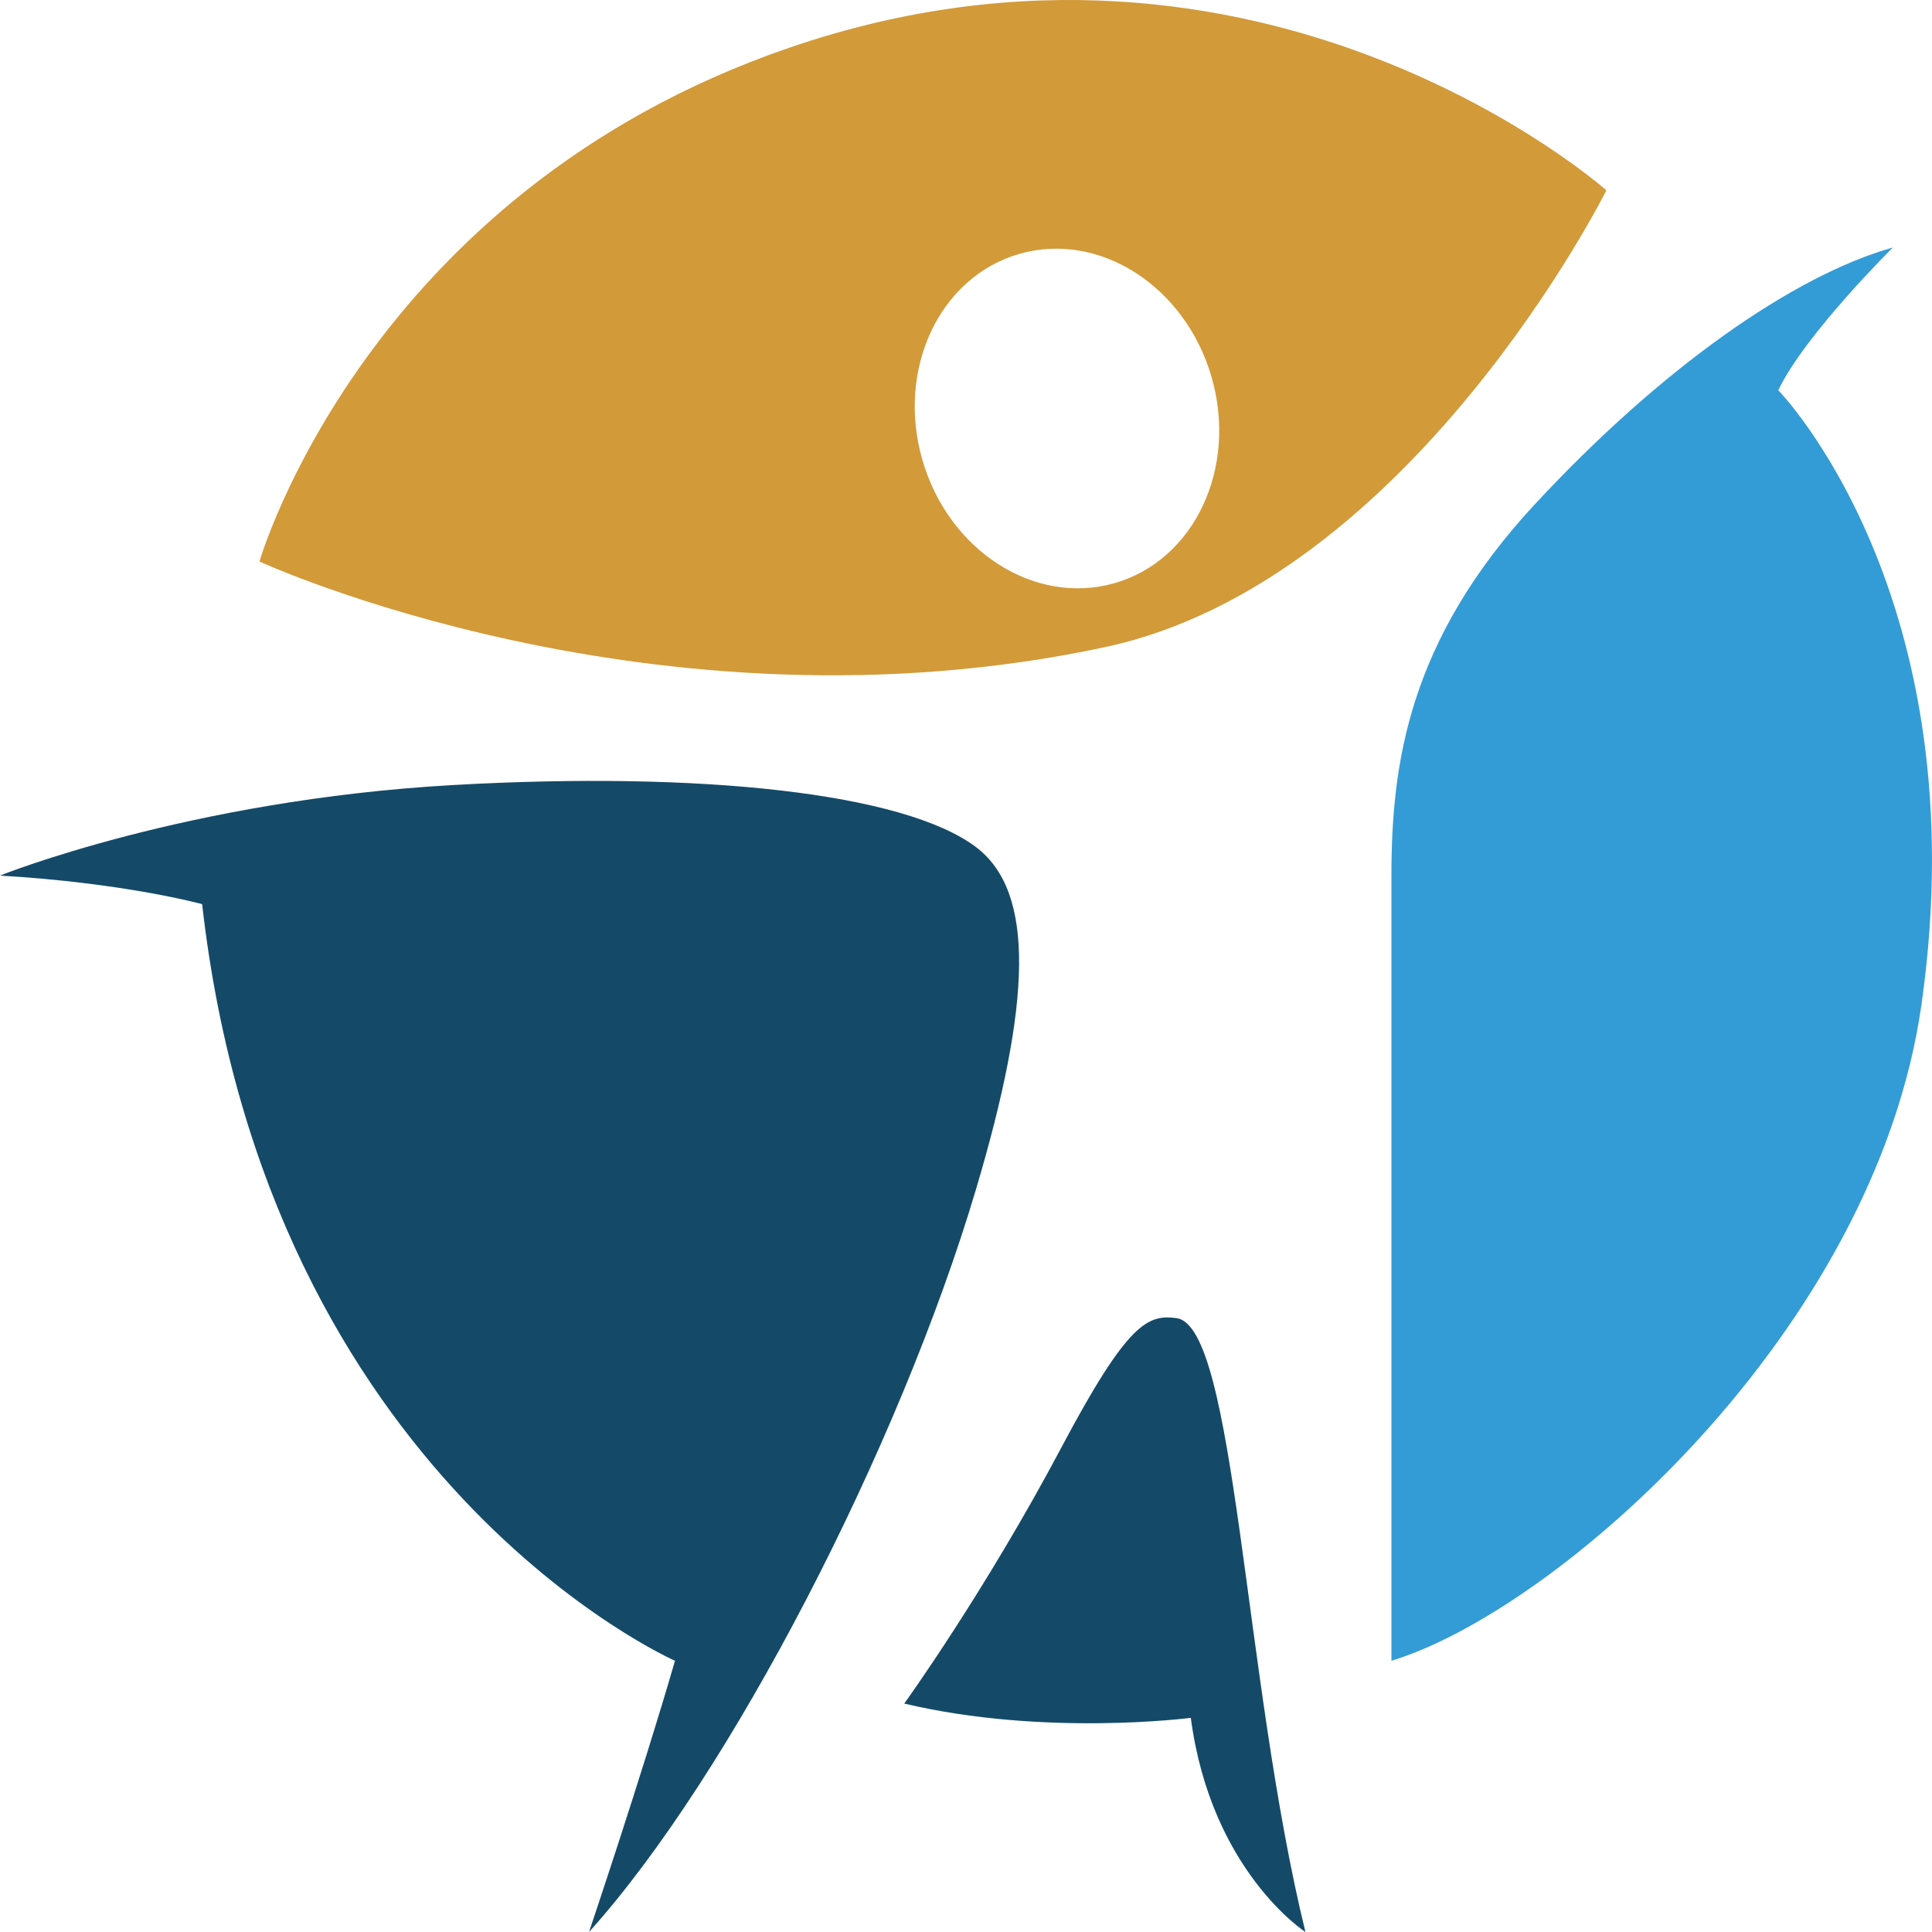
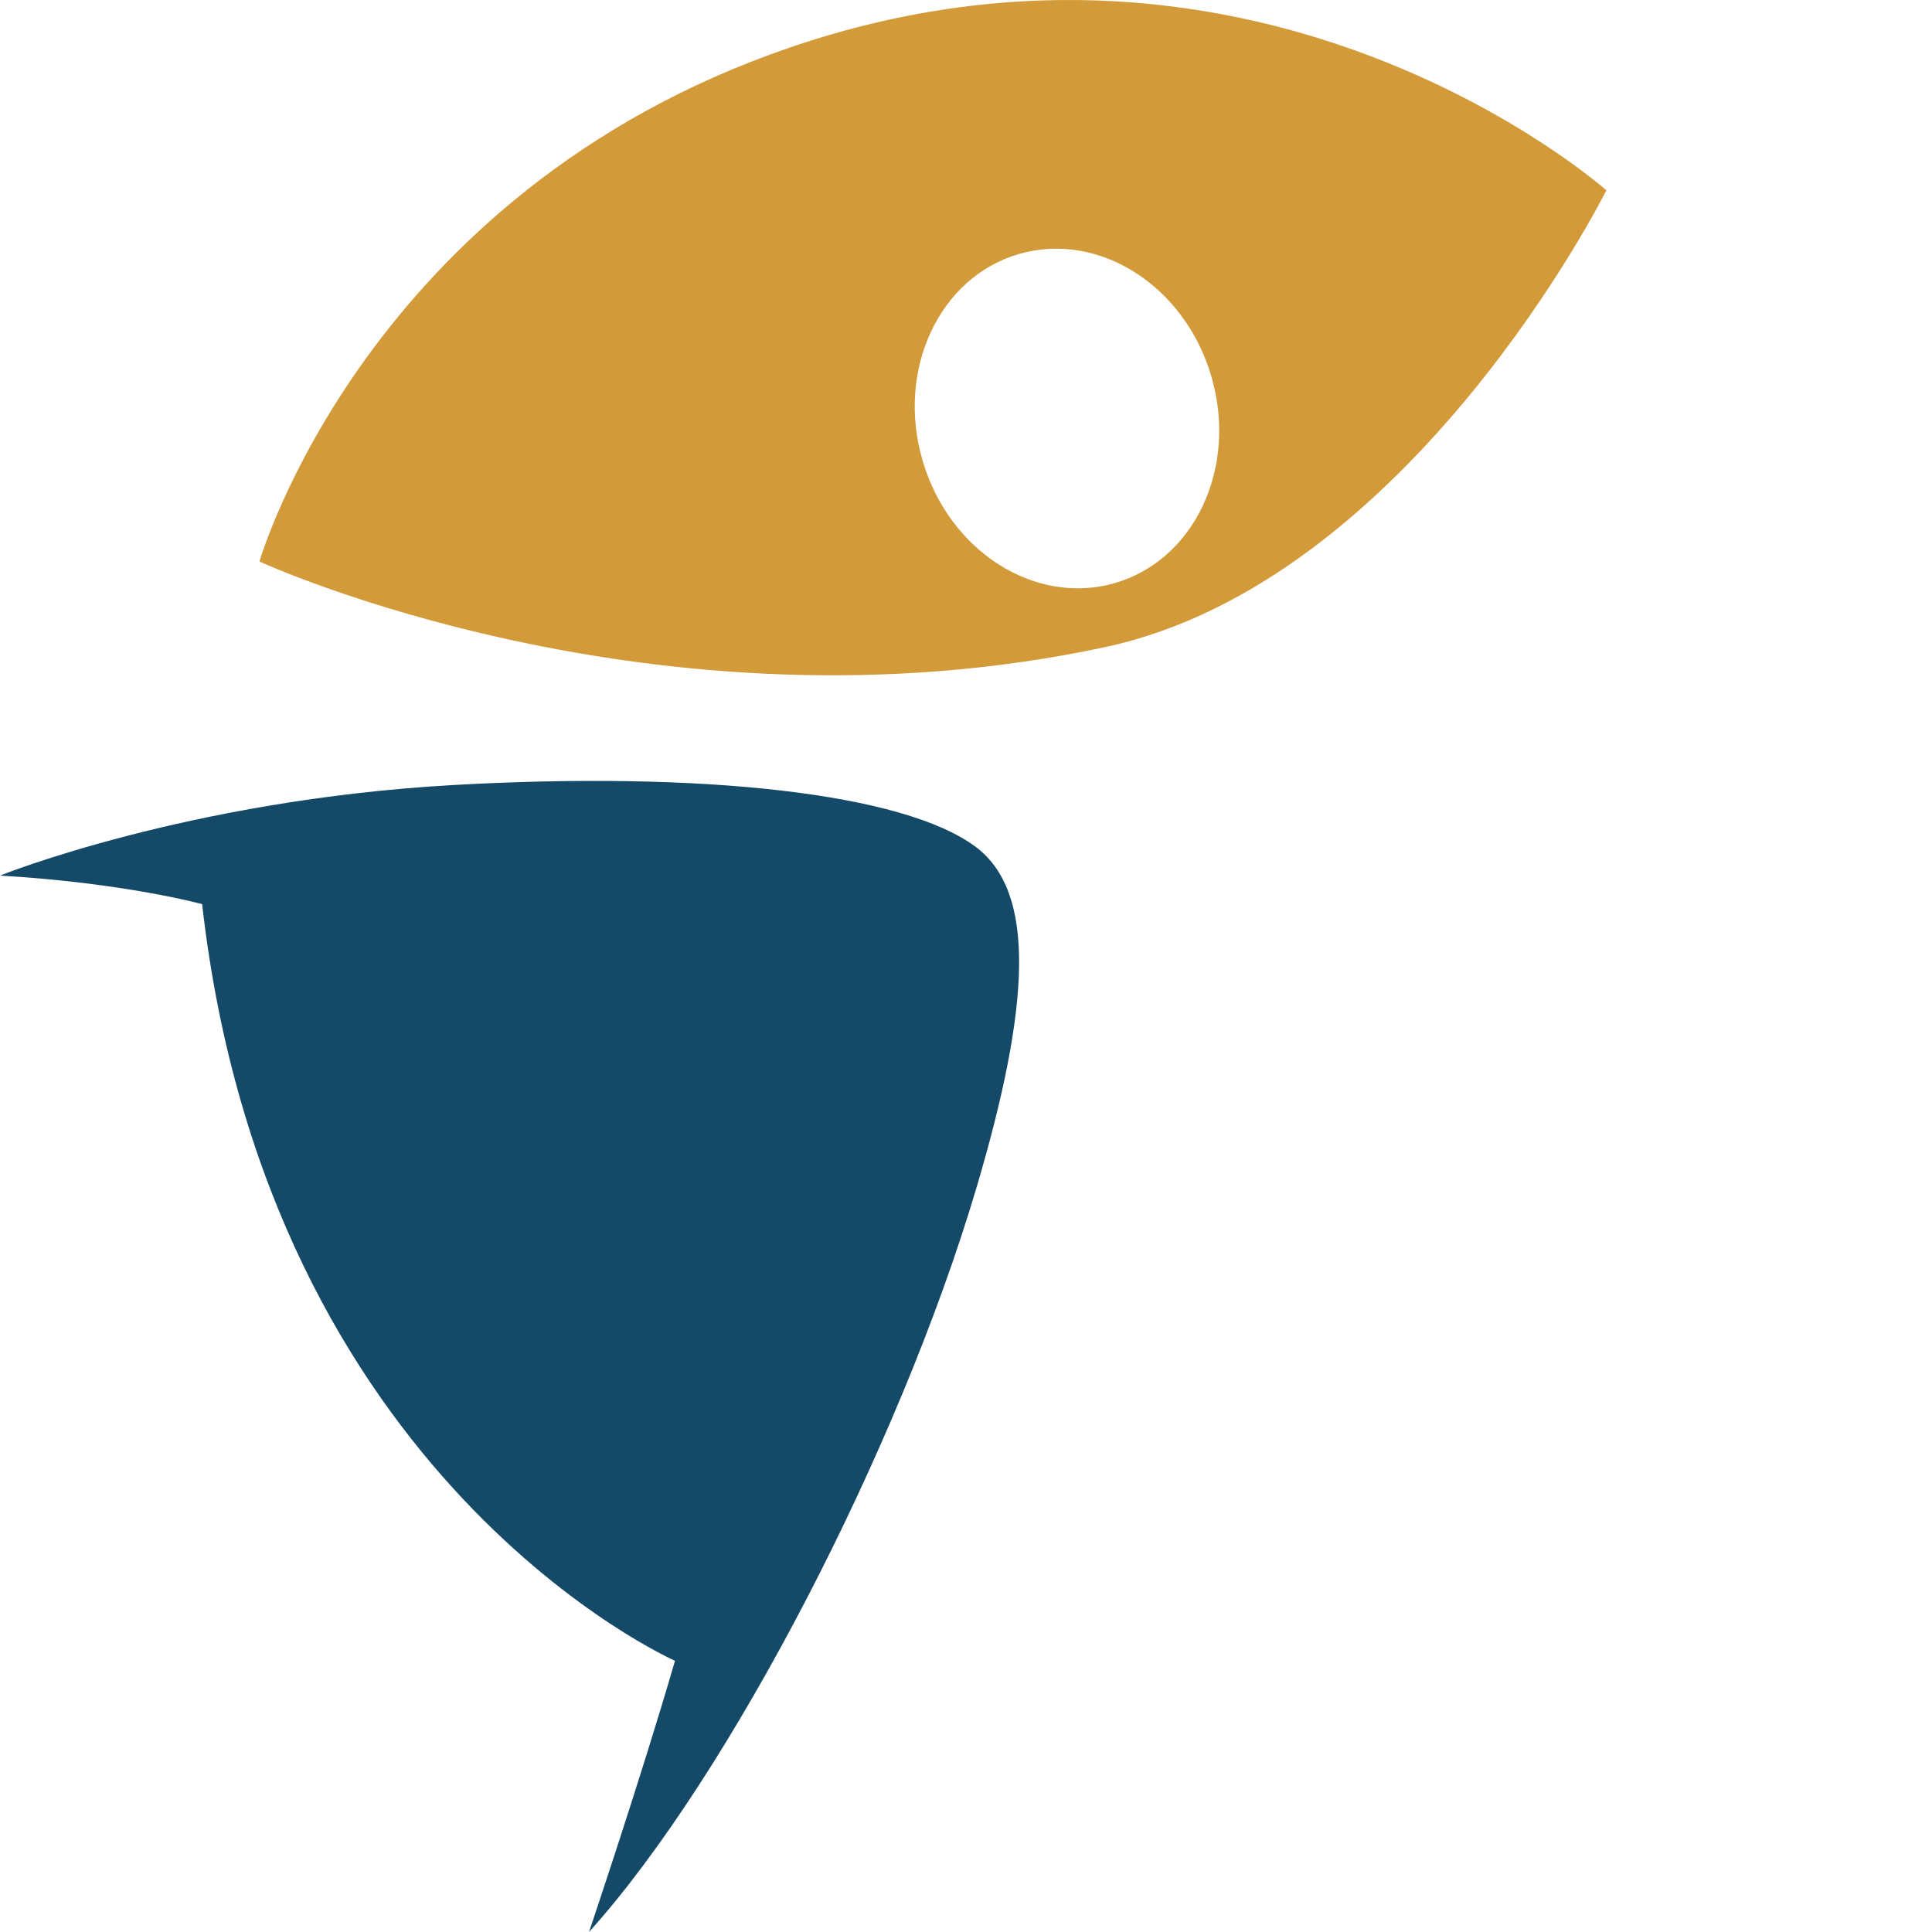
<svg xmlns="http://www.w3.org/2000/svg" version="1.1" id="Calque_1" x="0px" y="0px" width="64px" height="64px" viewBox="0 0 64 64" enable-background="new 0 0 64 64" xml:space="preserve">
  <path fill-rule="evenodd" clip-rule="evenodd" fill="#D29A39" d="M26.157,1.577C12.108,6.391,8.595,18.601,8.595,18.601  S21.676,24.63,36.6,21.438C46.743,19.269,53.213,6.305,53.213,6.305S41.85-3.802,26.157,1.577z M36.922,19.317  c-2.645,0.759-5.495-1.067-6.366-4.079c-0.871-3.012,0.567-6.068,3.212-6.828c2.646-0.759,5.495,1.067,6.366,4.079  C41.005,15.501,39.568,18.558,36.922,19.317z" />
  <path fill-rule="evenodd" clip-rule="evenodd" fill="#144A68" d="M0,29.005c0,0,6.202-2.501,14.999-2.999  c8.245-0.466,14.948,0.261,17.329,2.053c1.971,1.484,1.845,5.145,0,11.349c-2.54,8.539-8.138,19.4-12.816,24.592  c0,0,1.736-5.146,2.848-8.985c0,0-13.498-5.929-15.664-25.063C6.696,29.951,4.143,29.247,0,29.005z" />
-   <path fill-rule="evenodd" clip-rule="evenodd" fill="#144A68" d="M29.954,56.433c0,0,2.666-3.69,5.222-8.513  c2.193-4.136,2.857-4.38,3.797-4.255c1.972,0.263,2.204,11.889,4.271,20.335c0,0-3.125-2.016-3.797-7.094  C39.447,56.906,34.608,57.536,29.954,56.433z" />
-   <path fill-rule="evenodd" clip-rule="evenodd" fill="#339CD6" d="M46.093,55.015c0,0,0-22.295,0-26.01s0.574-7.798,4.746-12.295  c4.172-4.498,8.559-7.579,11.866-8.512c0,0-2.915,2.881-3.797,4.729c0,0,6.66,6.808,4.746,20.334  C62.121,44.108,51.563,53.354,46.093,55.015z" />
</svg>